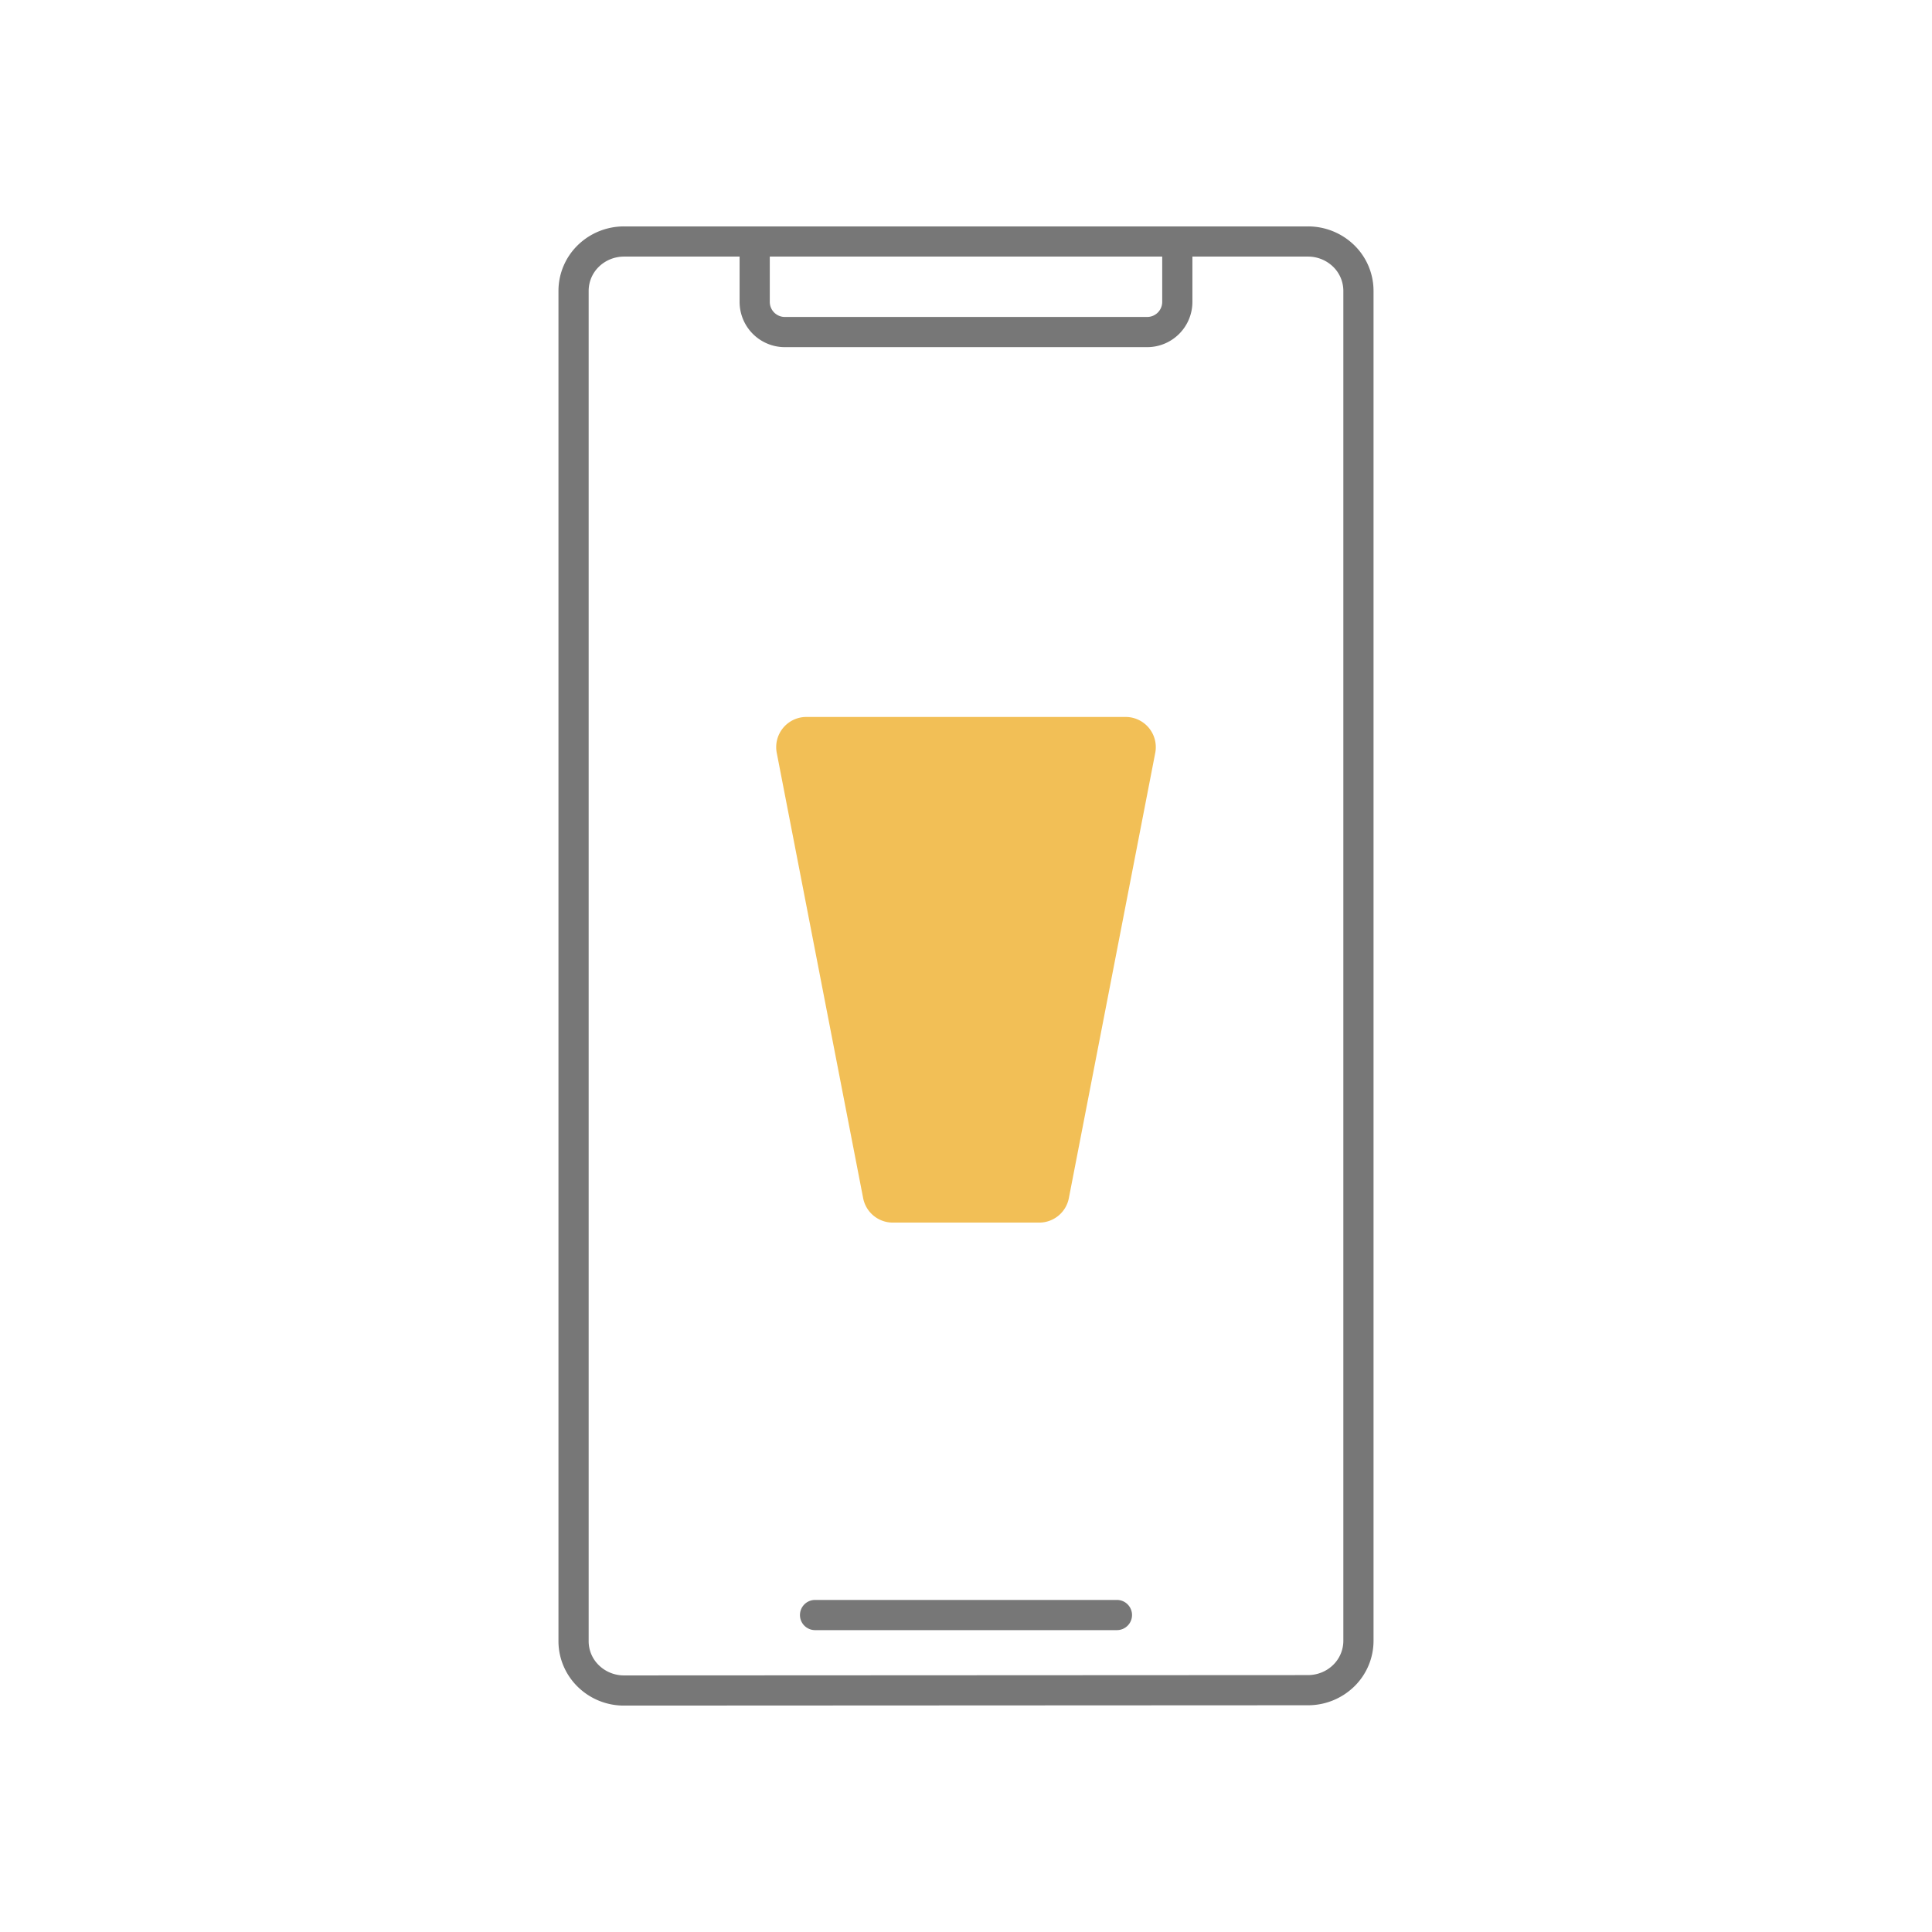
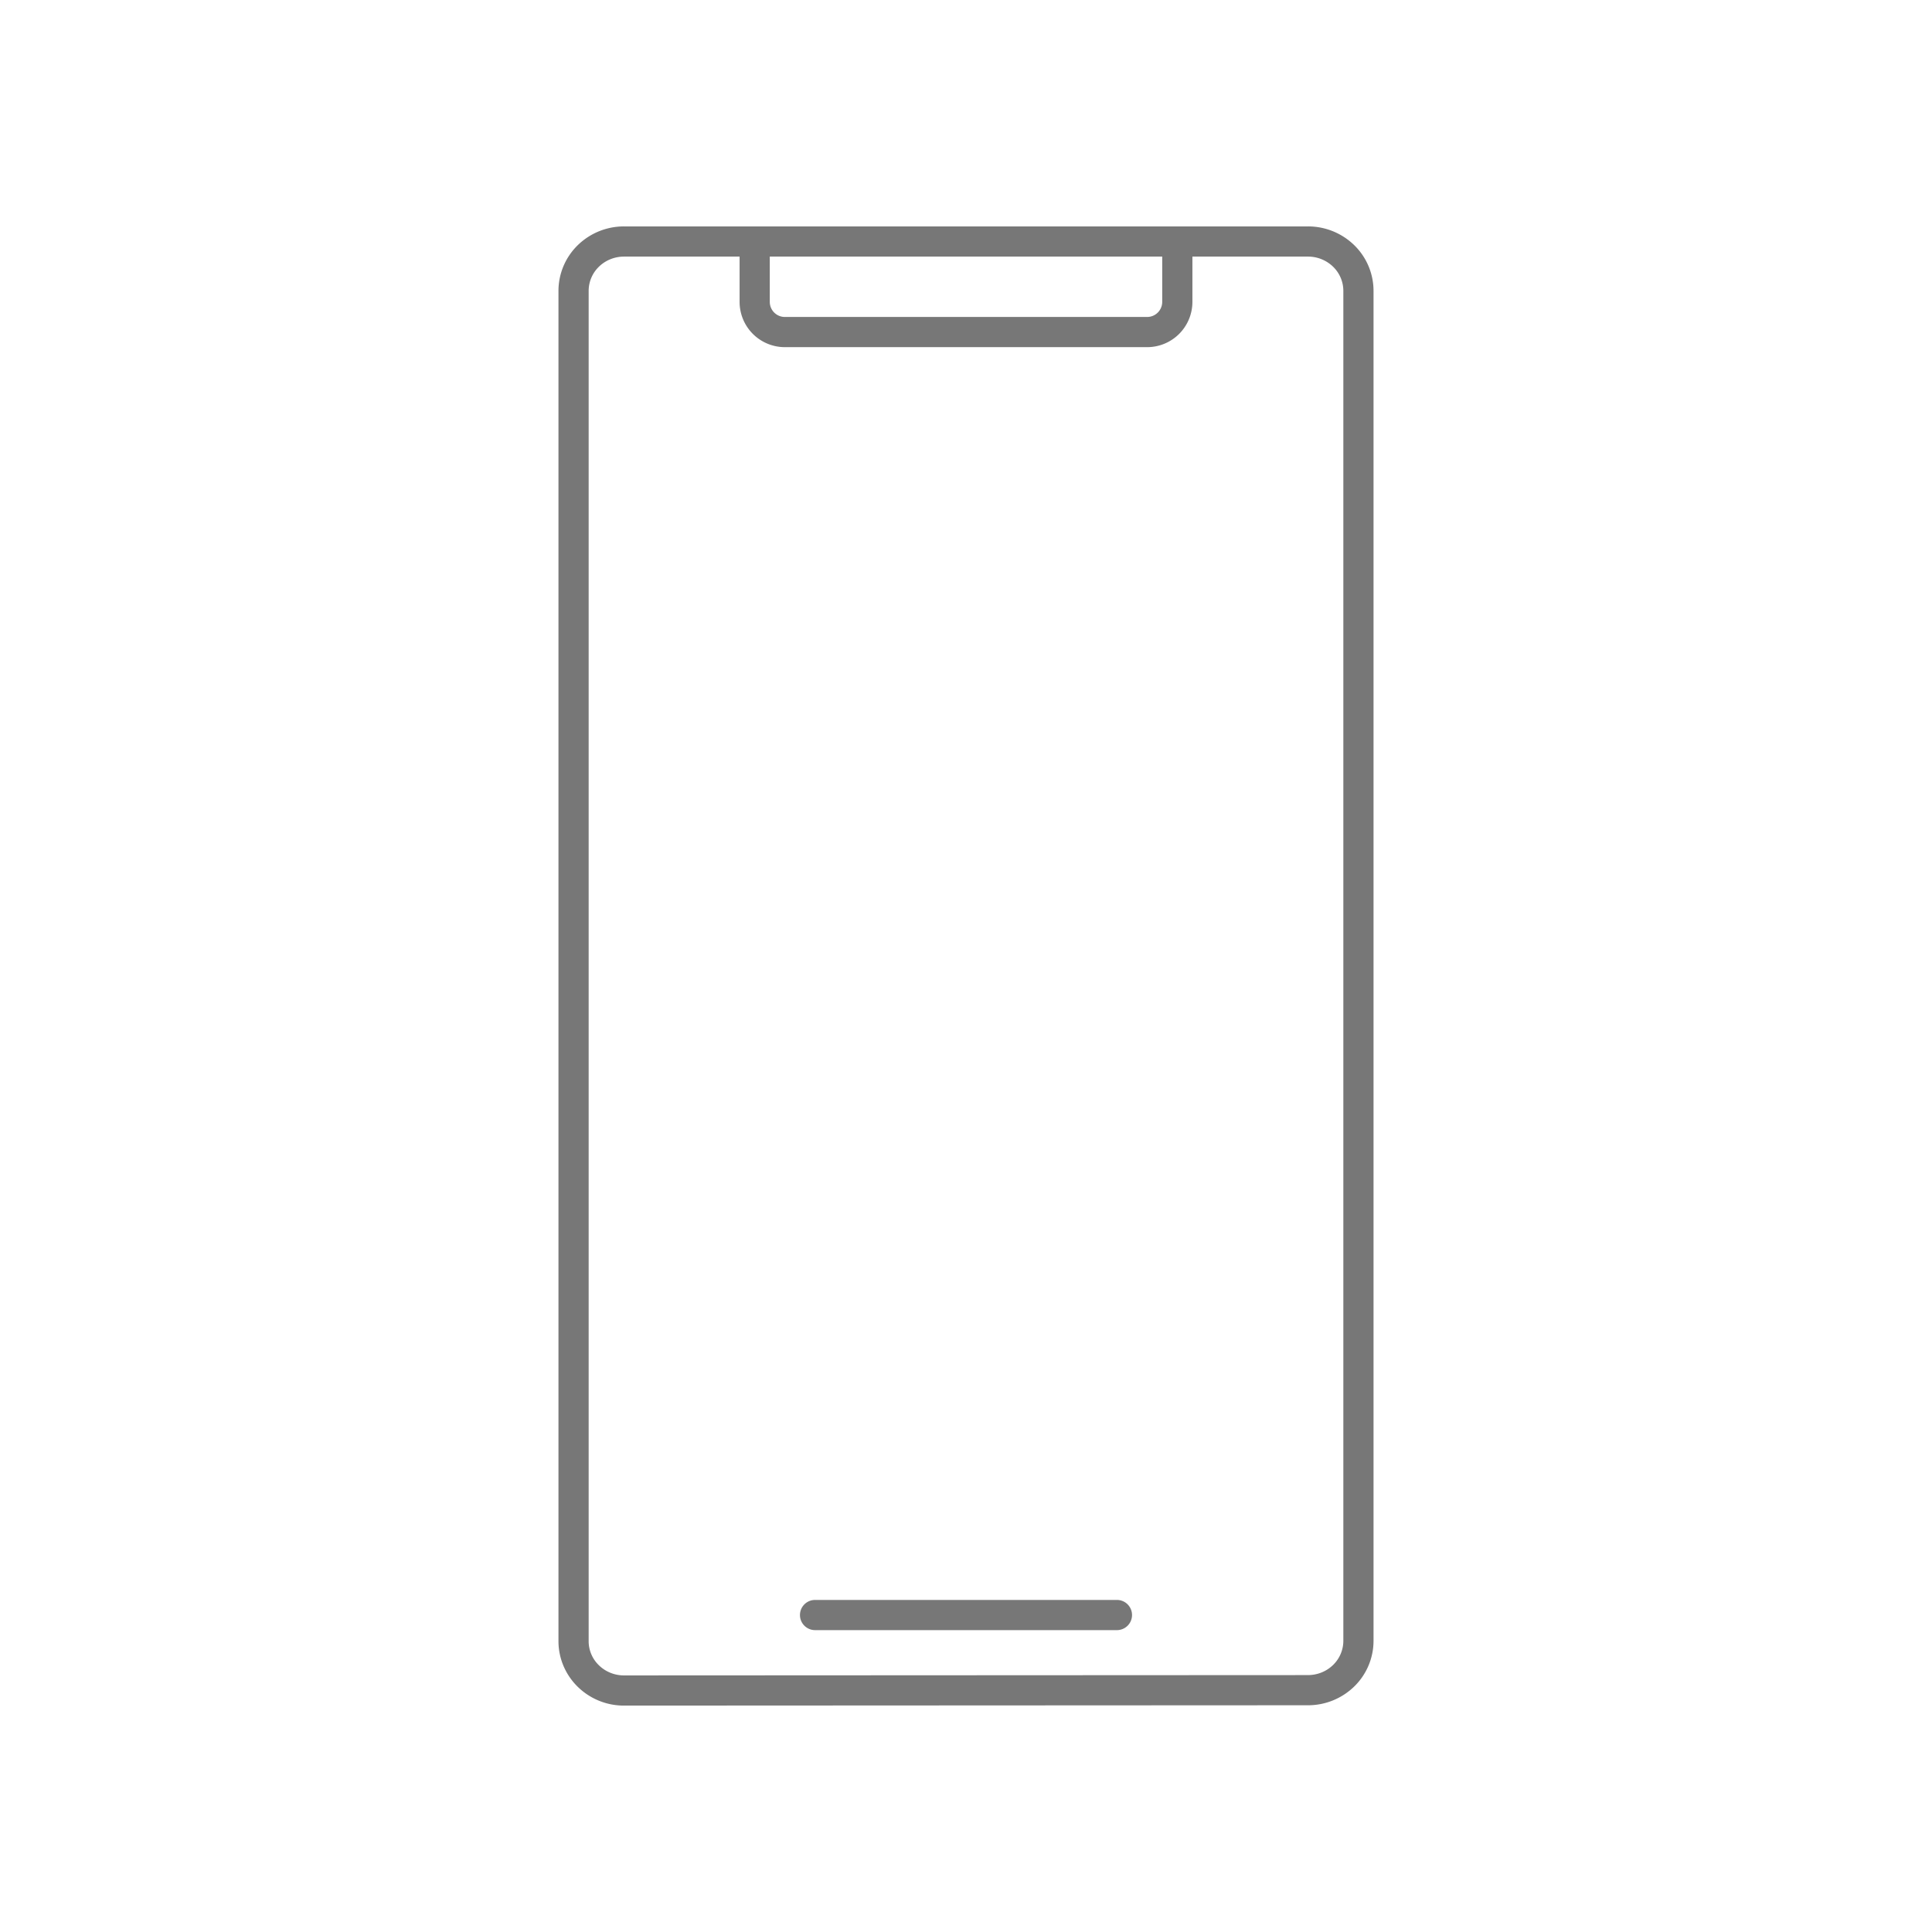
<svg xmlns="http://www.w3.org/2000/svg" width="128" height="128" fill="none">
-   <path d="M74.575 47.5h-21.15a2 2 0 00-1.963 2.381l5.724 29.5A2 2 0 0059.149 81h9.702a2 2 0 001.963-1.619l5.724-29.5a2 2 0 00-1.963-2.381z" fill="#F2BF56" />
  <path fill-rule="evenodd" clip-rule="evenodd" d="M41.343 17c-.628 0-1.227.244-1.665.672A2.23 2.23 0 0039 19.267v89.452a2.218 2.218 0 00.673 1.604c.217.214.476.384.763.501.286.117.595.177.907.177l45.313-.022c.629 0 1.228-.244 1.666-.672a2.23 2.23 0 00.678-1.595V19.267a2.23 2.23 0 00-.678-1.595A2.383 2.383 0 0086.657 17H79v3a3 3 0 01-3 3H52a3 3 0 01-3-3v-3h-7.657zm0-2a4.383 4.383 0 00-3.063 1.242A4.23 4.23 0 0037 19.267v89.441a4.2 4.2 0 00.325 1.645c.219.523.54.997.945 1.395A4.364 4.364 0 0041.343 113l45.314-.022a4.382 4.382 0 003.063-1.242 4.229 4.229 0 001.28-3.025V19.267a4.23 4.23 0 00-1.28-3.025A4.383 4.383 0 0086.657 15H41.344zM51 17v3a1 1 0 001 1h24a1 1 0 001-1v-3H51zm2 90a1 1 0 011-1h20a1 1 0 010 2H54a1 1 0 01-1-1z" fill="#777" />
</svg>